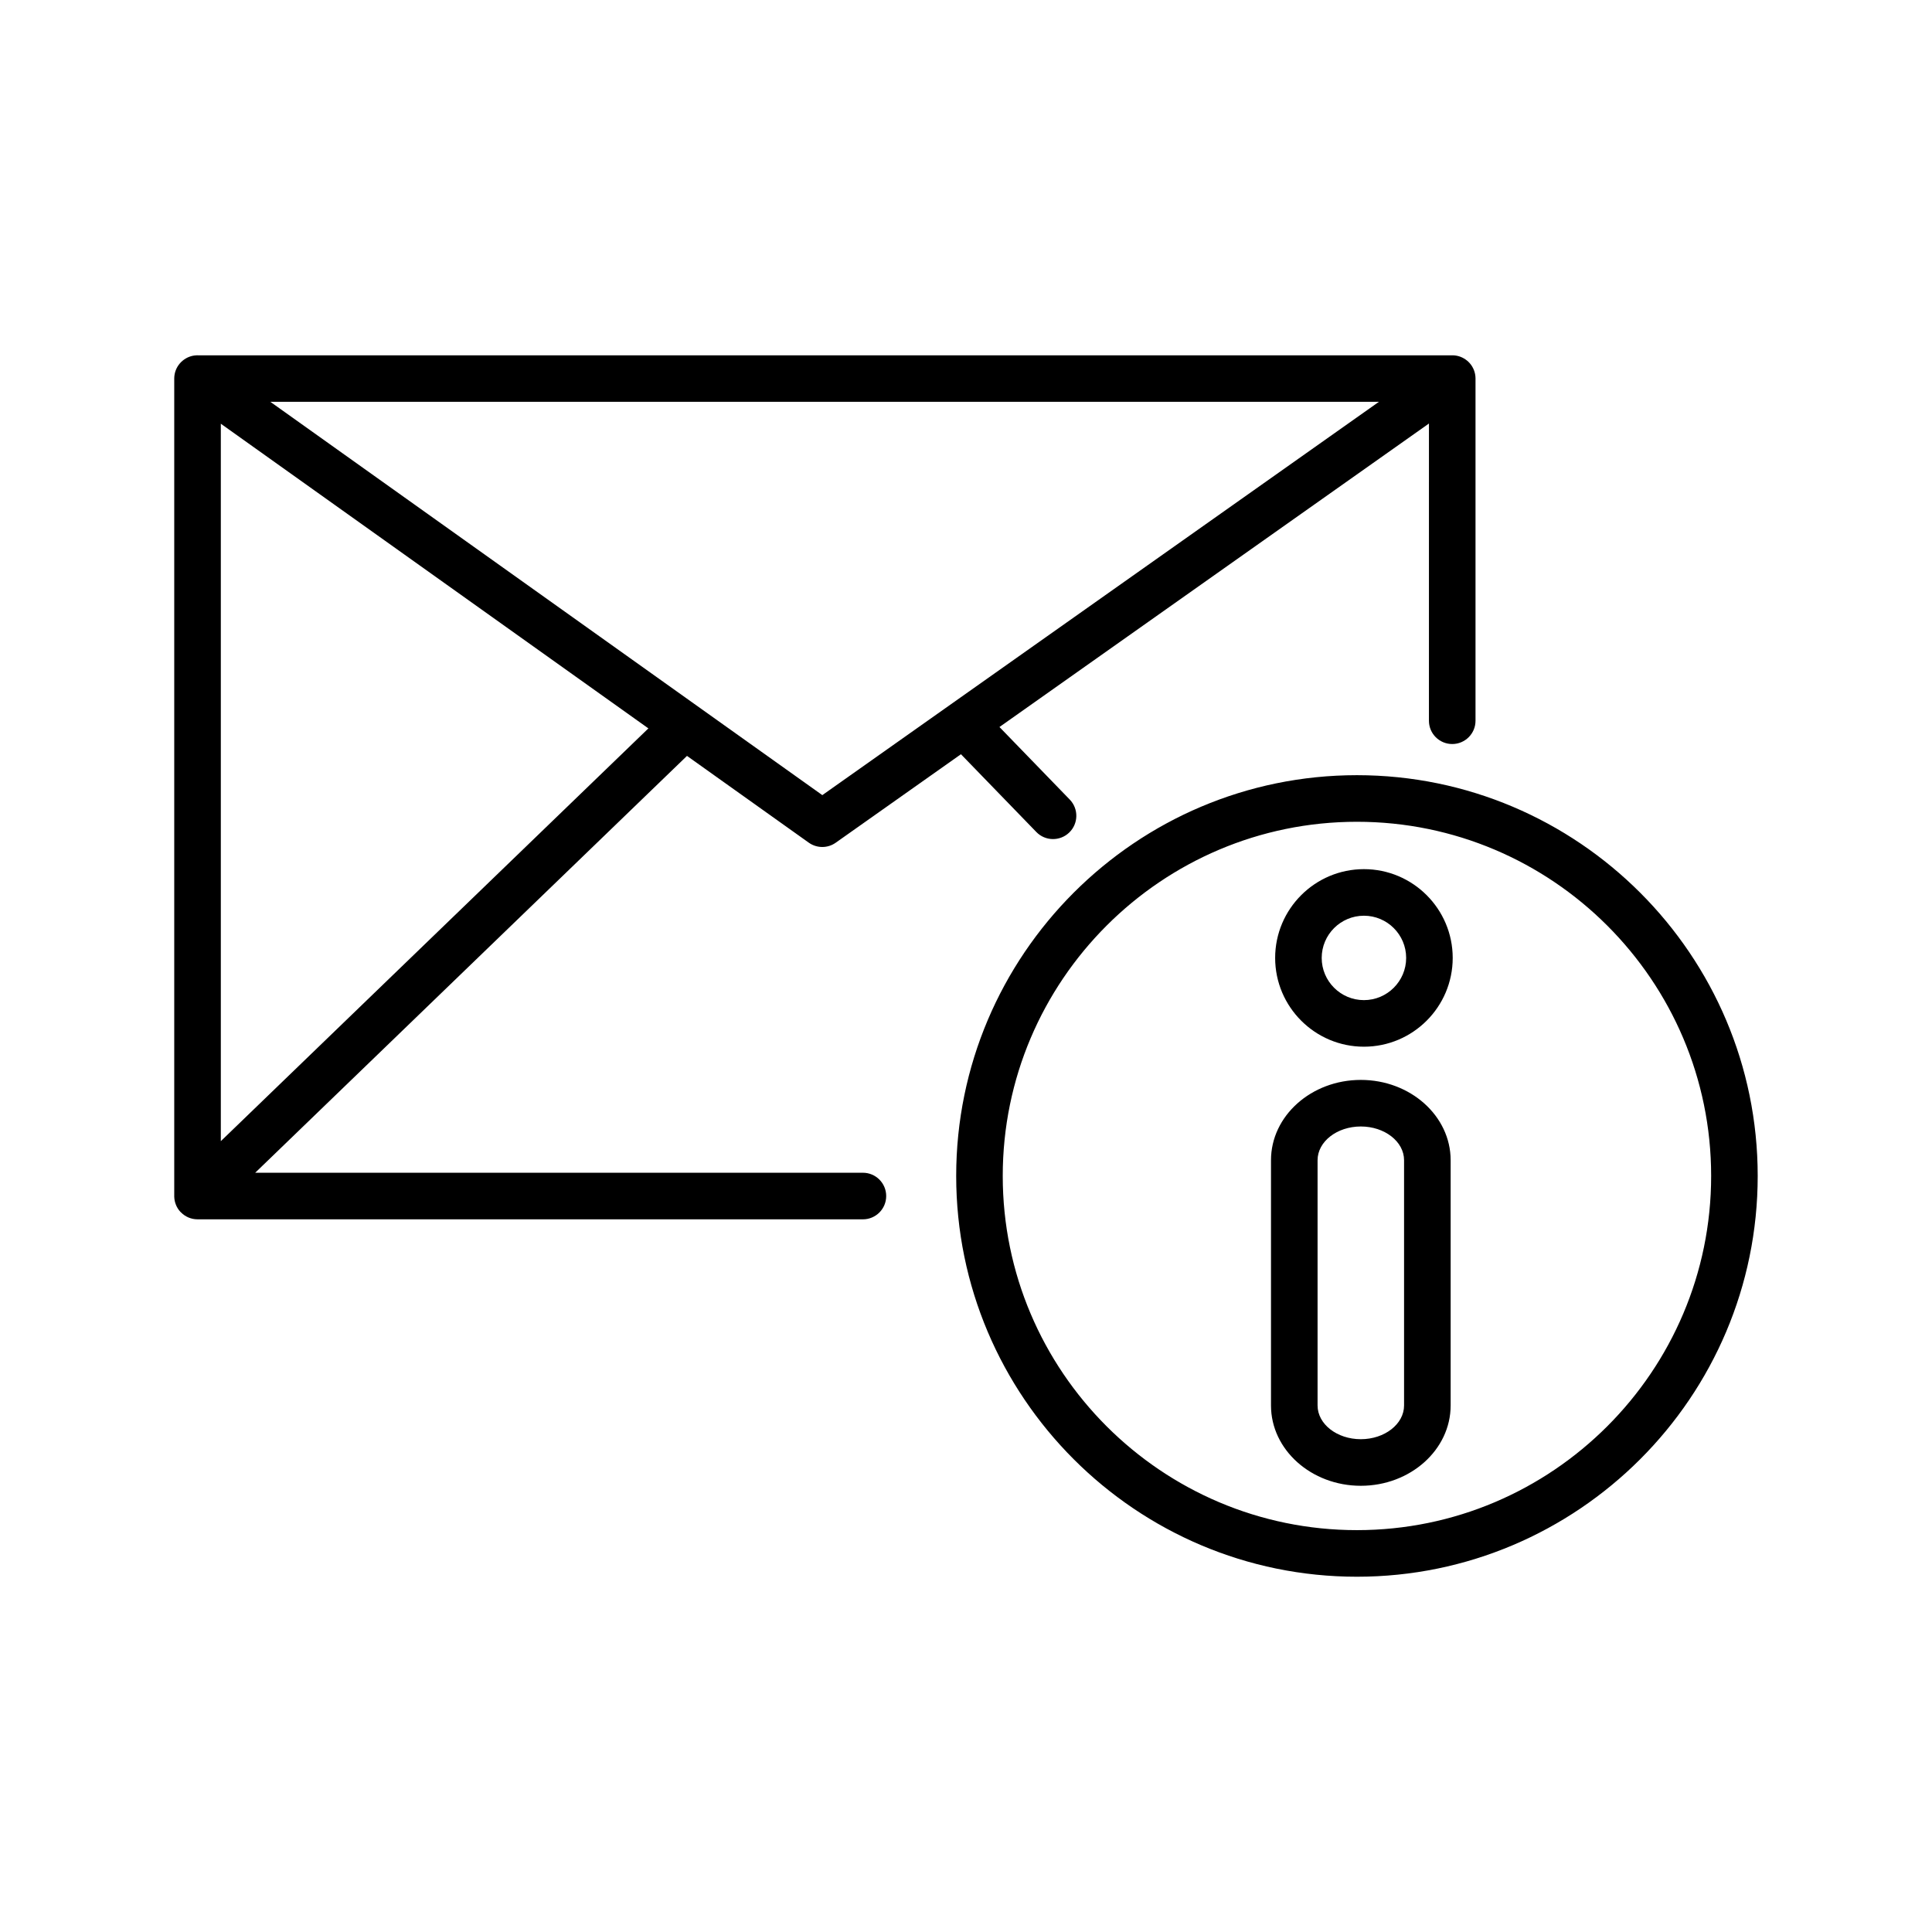
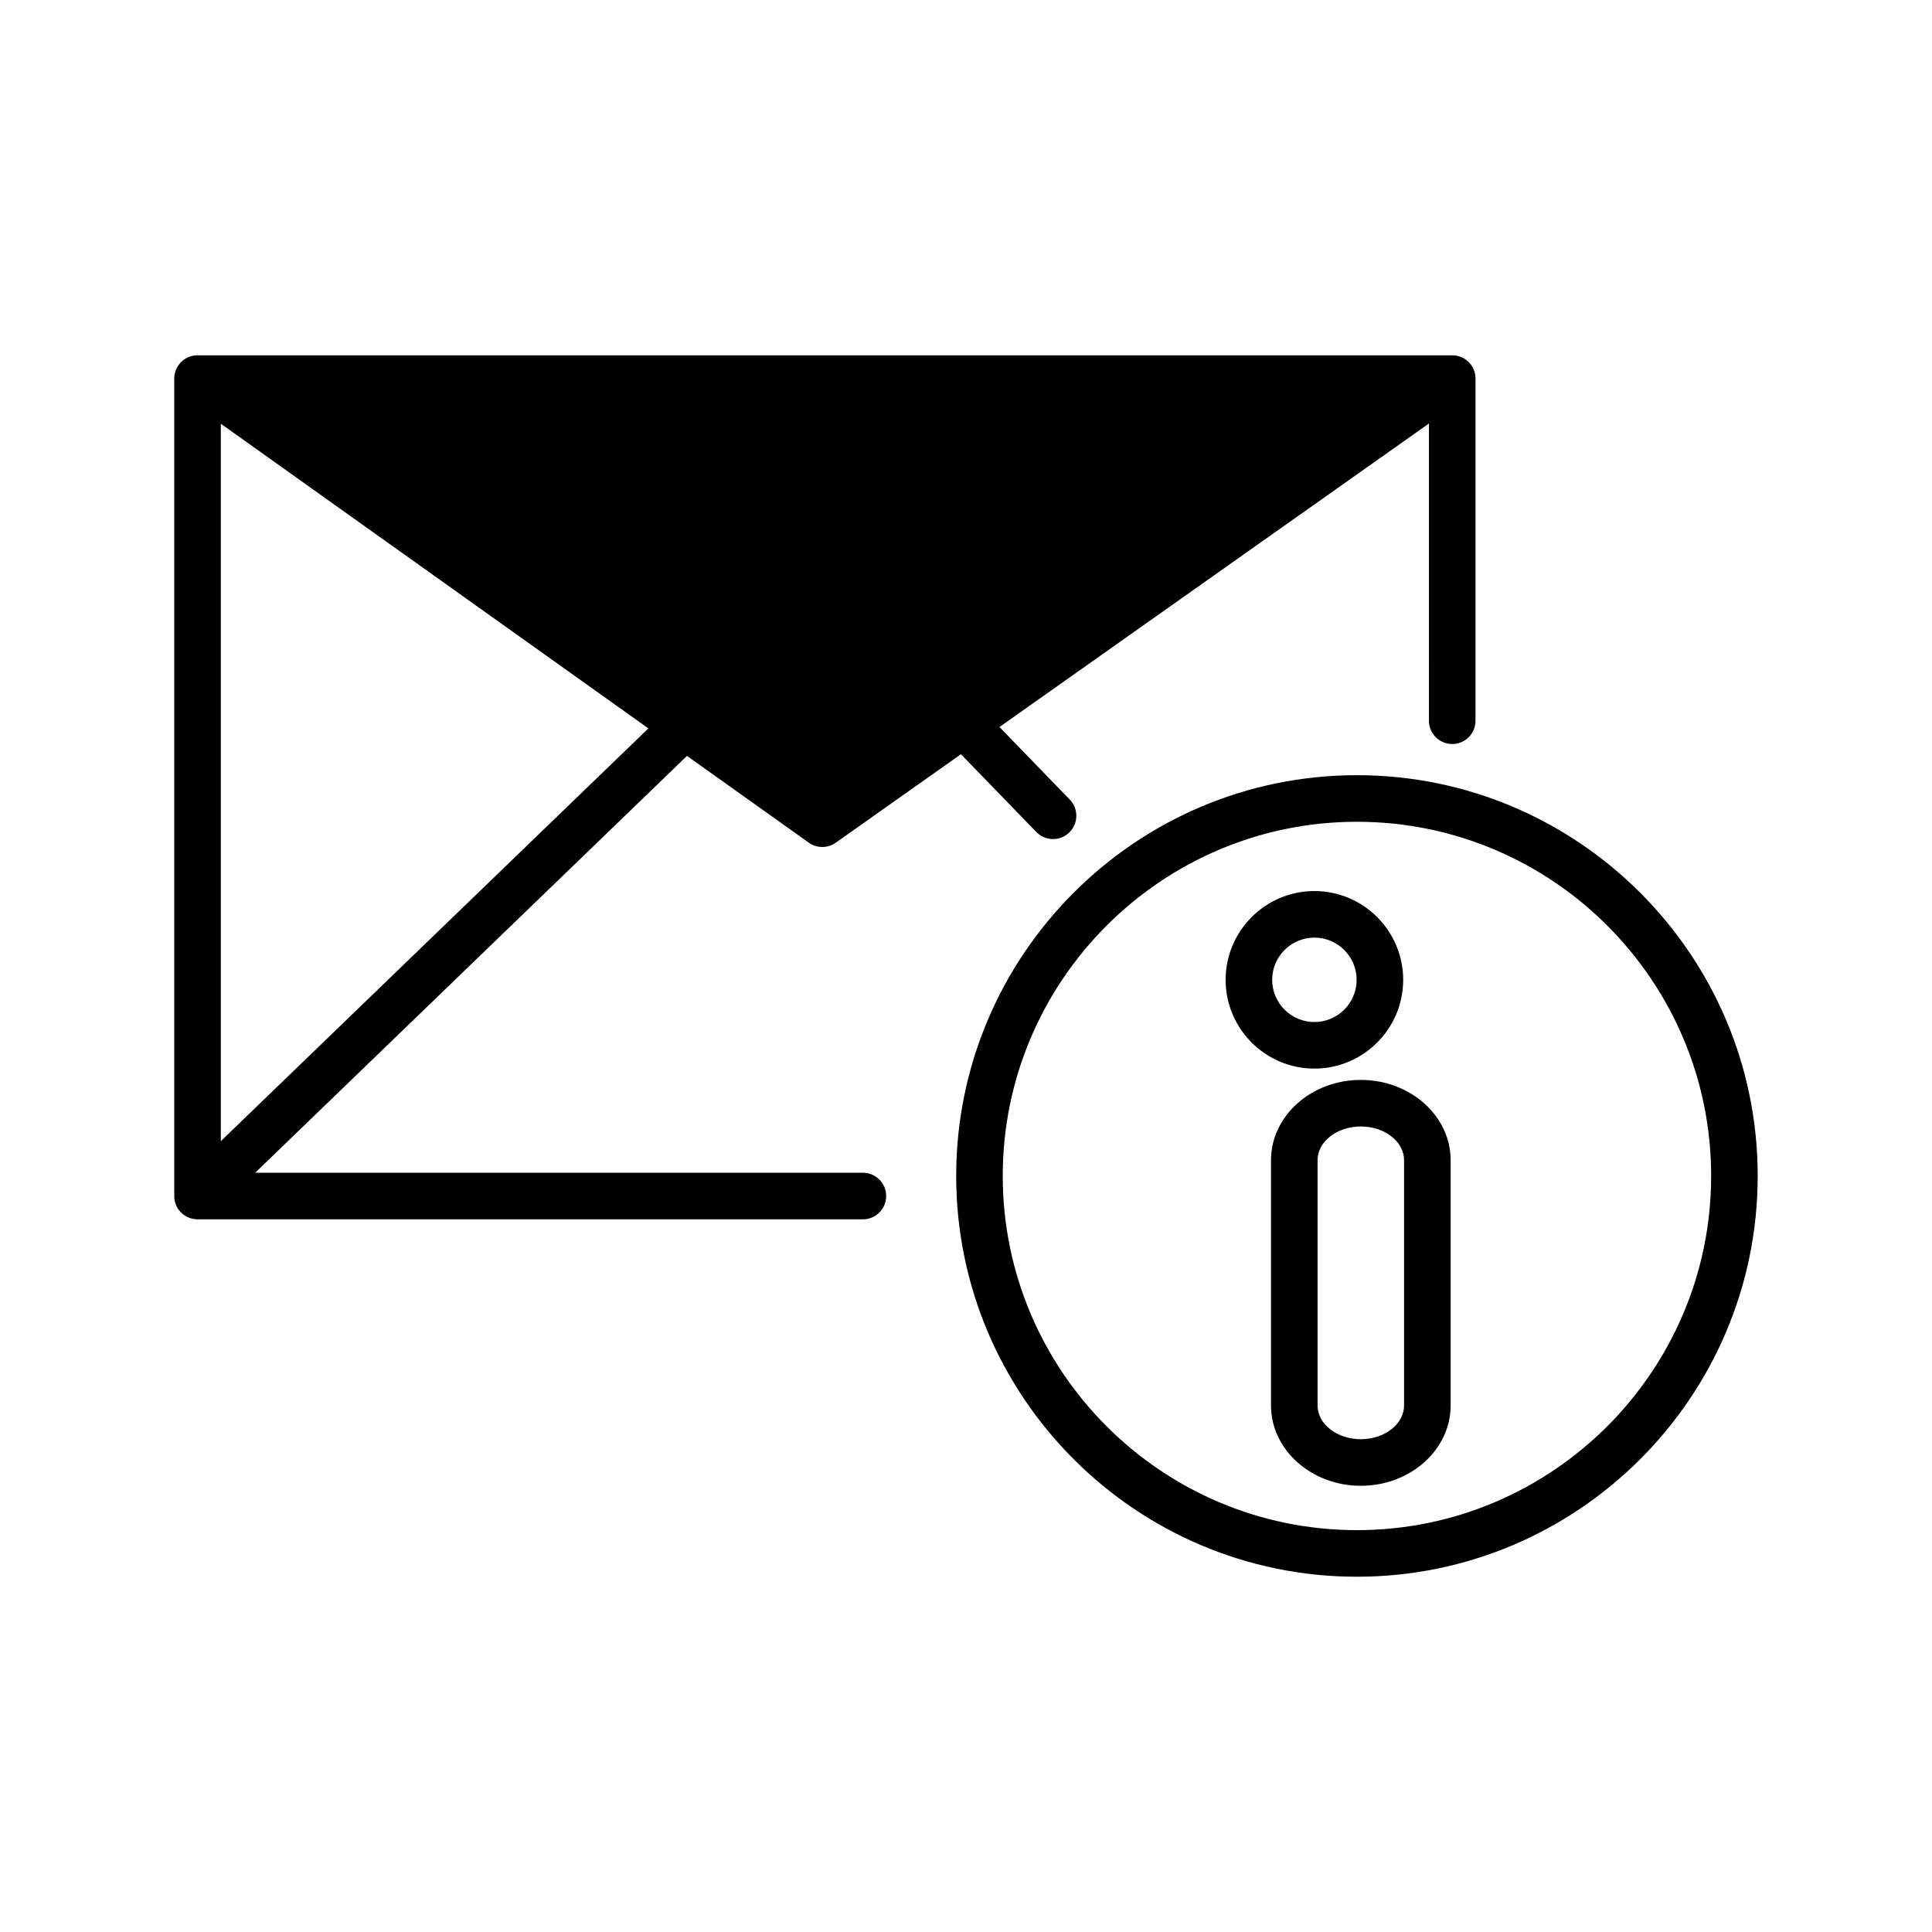
<svg xmlns="http://www.w3.org/2000/svg" fill="#000000" width="800px" height="800px" version="1.1" viewBox="144 144 512 512">
-   <path d="m503.6 561.85c-58.562 0-106.2-47.645-106.2-106.21s47.641-106.21 106.2-106.21 106.21 47.645 106.21 106.21-47.645 106.21-106.21 106.21zm0-200.07c-51.75 0-93.863 42.102-93.863 93.859s42.109 93.863 93.863 93.863c51.758 0 93.871-42.109 93.871-93.863 0-51.758-42.109-93.859-93.871-93.859zm1.031 175.97c-13.125 0-23.805-9.551-23.805-21.285v-64.992c0-11.738 10.676-21.285 23.805-21.285 13.129 0 23.805 9.551 23.805 21.285v64.992c-0.004 11.738-10.68 21.285-23.805 21.285zm0-95.219c-6.324 0-11.461 4.012-11.461 8.941v64.992c0 4.934 5.144 8.941 11.461 8.941 6.316 0 11.461-4.012 11.461-8.941v-64.992c0.004-4.934-5.141-8.941-11.461-8.941zm-131.95 24.602h-176.33c-0.852 0-1.664-0.172-2.402-0.484-0.734-0.312-1.41-0.762-2-1.367 0.004 0.004-0.012-0.004-0.012-0.012-0.004 0 0.039 0.016-0.016-0.012-0.004-0.004-0.004-0.004-0.012-0.012 0 0-0.004-0.004-0.004 0-0.016-0.016-0.035-0.035-0.055-0.055 0 0.004 0-0.004-0.012-0.012-0.004 0-0.004-0.004-0.004-0.004-0.004-0.004-0.023-0.012-0.016-0.016-0.012-0.004-0.016-0.012-0.016-0.016h-0.004c-0.52-0.562-0.918-1.203-1.184-1.879v-0.012c-0.258-0.637-0.406-1.324-0.434-2.039 0-0.004 0.004-0.004-0.004-0.012v-0.25-216.63c-0.004-0.004-0.004-0.02 0-0.02-0.004-0.004-0.004-0.016 0-0.02-0.004-0.004-0.004-0.016 0-0.02 0.016-1.512 0.574-2.898 1.496-3.961 0.23-0.277 0.492-0.527 0.777-0.754 1.008-0.82 2.277-1.336 3.672-1.379 0.055-0.031 0.145-0.004 0.227-0.004h0.023 332.47c0.125 0.012 0.133 0 0.195 0h0.008c1.406 0.039 2.695 0.555 3.715 1.387 0.004 0 0.004 0.004 0.012 0.004 0.277 0.223 0.523 0.469 0.75 0.734h0.004c0.922 1.062 1.484 2.453 1.5 3.969-0.004 0.016-0.004 0.016 0 0.02-0.004 0.004-0.004 0.016 0 0.02-0.004 0-0.004 0.016 0 0.02v90.688c0 3.41-2.762 6.172-6.172 6.172s-6.172-2.762-6.172-6.172l0.004-78.766-113.82 80.43 18.633 19.23c2.371 2.449 2.309 6.359-0.137 8.727-2.453 2.371-6.363 2.309-8.727-0.137l-19.973-20.609-33.188 23.449c-2.141 1.516-5.004 1.508-7.144-0.016l-32.27-22.992-114.43 110.47h161.05c3.41 0 6.172 2.762 6.172 6.172 0 3.41-2.762 6.172-6.172 6.172zm-170.16-210.84v190.13l113.31-109.39zm13.125-5.805 146.28 104.23 147.5-104.23zm289.81 170.9c-12.973 0-23.527-10.555-23.527-23.527 0-12.973 10.555-23.527 23.527-23.527 12.973 0 23.527 10.555 23.527 23.527 0 12.973-10.555 23.527-23.527 23.527zm0-34.711c-6.172 0-11.191 5.019-11.191 11.184 0 6.168 5.019 11.184 11.191 11.184 6.172 0 11.191-5.019 11.191-11.184 0-6.168-5.023-11.184-11.191-11.184z" />
+   <path d="m503.6 561.85c-58.562 0-106.2-47.645-106.2-106.21s47.641-106.21 106.2-106.21 106.21 47.645 106.21 106.21-47.645 106.21-106.21 106.21zm0-200.07c-51.75 0-93.863 42.102-93.863 93.859s42.109 93.863 93.863 93.863c51.758 0 93.871-42.109 93.871-93.863 0-51.758-42.109-93.859-93.871-93.859zm1.031 175.97c-13.125 0-23.805-9.551-23.805-21.285v-64.992c0-11.738 10.676-21.285 23.805-21.285 13.129 0 23.805 9.551 23.805 21.285v64.992c-0.004 11.738-10.68 21.285-23.805 21.285zm0-95.219c-6.324 0-11.461 4.012-11.461 8.941v64.992c0 4.934 5.144 8.941 11.461 8.941 6.316 0 11.461-4.012 11.461-8.941v-64.992c0.004-4.934-5.141-8.941-11.461-8.941zm-131.95 24.602h-176.33c-0.852 0-1.664-0.172-2.402-0.484-0.734-0.312-1.41-0.762-2-1.367 0.004 0.004-0.012-0.004-0.012-0.012-0.004 0 0.039 0.016-0.016-0.012-0.004-0.004-0.004-0.004-0.012-0.012 0 0-0.004-0.004-0.004 0-0.016-0.016-0.035-0.035-0.055-0.055 0 0.004 0-0.004-0.012-0.012-0.004 0-0.004-0.004-0.004-0.004-0.004-0.004-0.023-0.012-0.016-0.016-0.012-0.004-0.016-0.012-0.016-0.016h-0.004c-0.52-0.562-0.918-1.203-1.184-1.879v-0.012c-0.258-0.637-0.406-1.324-0.434-2.039 0-0.004 0.004-0.004-0.004-0.012v-0.25-216.63c-0.004-0.004-0.004-0.02 0-0.02-0.004-0.004-0.004-0.016 0-0.02-0.004-0.004-0.004-0.016 0-0.02 0.016-1.512 0.574-2.898 1.496-3.961 0.23-0.277 0.492-0.527 0.777-0.754 1.008-0.82 2.277-1.336 3.672-1.379 0.055-0.031 0.145-0.004 0.227-0.004h0.023 332.47c0.125 0.012 0.133 0 0.195 0h0.008c1.406 0.039 2.695 0.555 3.715 1.387 0.004 0 0.004 0.004 0.012 0.004 0.277 0.223 0.523 0.469 0.75 0.734h0.004c0.922 1.062 1.484 2.453 1.5 3.969-0.004 0.016-0.004 0.016 0 0.02-0.004 0.004-0.004 0.016 0 0.02-0.004 0-0.004 0.016 0 0.02v90.688c0 3.41-2.762 6.172-6.172 6.172s-6.172-2.762-6.172-6.172l0.004-78.766-113.82 80.43 18.633 19.23c2.371 2.449 2.309 6.359-0.137 8.727-2.453 2.371-6.363 2.309-8.727-0.137l-19.973-20.609-33.188 23.449c-2.141 1.516-5.004 1.508-7.144-0.016l-32.27-22.992-114.43 110.47h161.05c3.41 0 6.172 2.762 6.172 6.172 0 3.41-2.762 6.172-6.172 6.172zm-170.16-210.84v190.13l113.31-109.39zzm289.81 170.9c-12.973 0-23.527-10.555-23.527-23.527 0-12.973 10.555-23.527 23.527-23.527 12.973 0 23.527 10.555 23.527 23.527 0 12.973-10.555 23.527-23.527 23.527zm0-34.711c-6.172 0-11.191 5.019-11.191 11.184 0 6.168 5.019 11.184 11.191 11.184 6.172 0 11.191-5.019 11.191-11.184 0-6.168-5.023-11.184-11.191-11.184z" />
</svg>